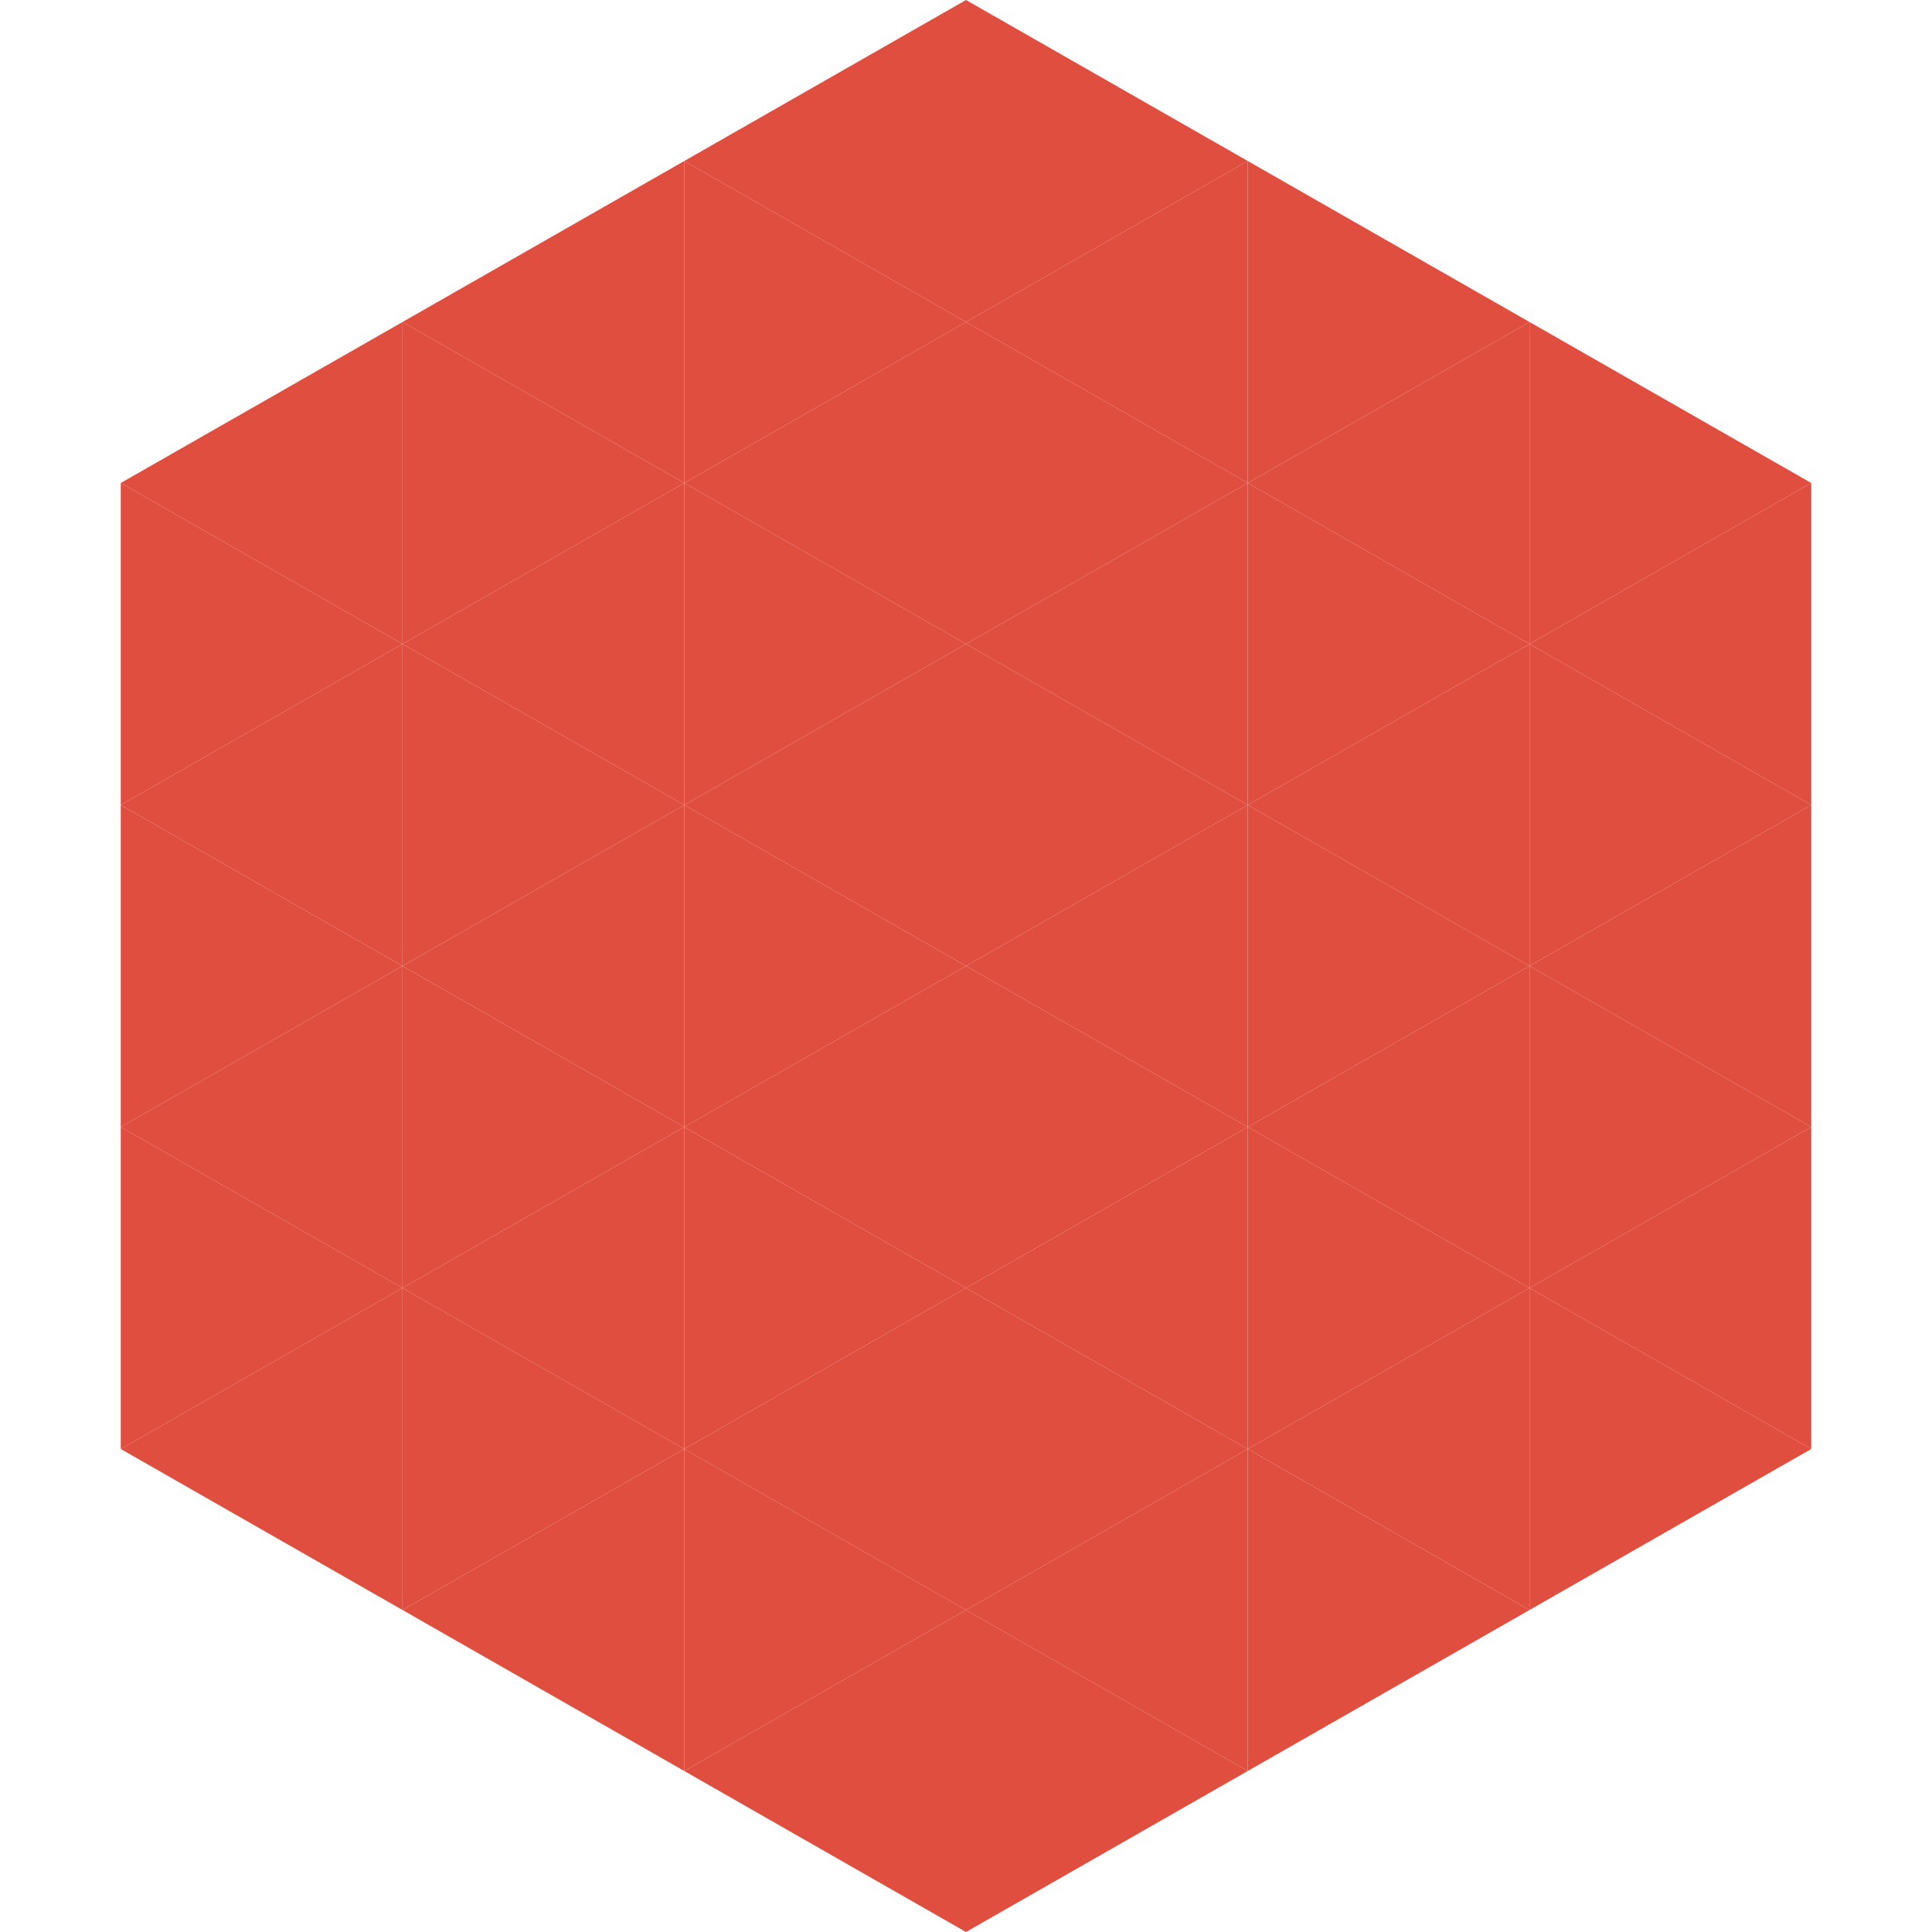
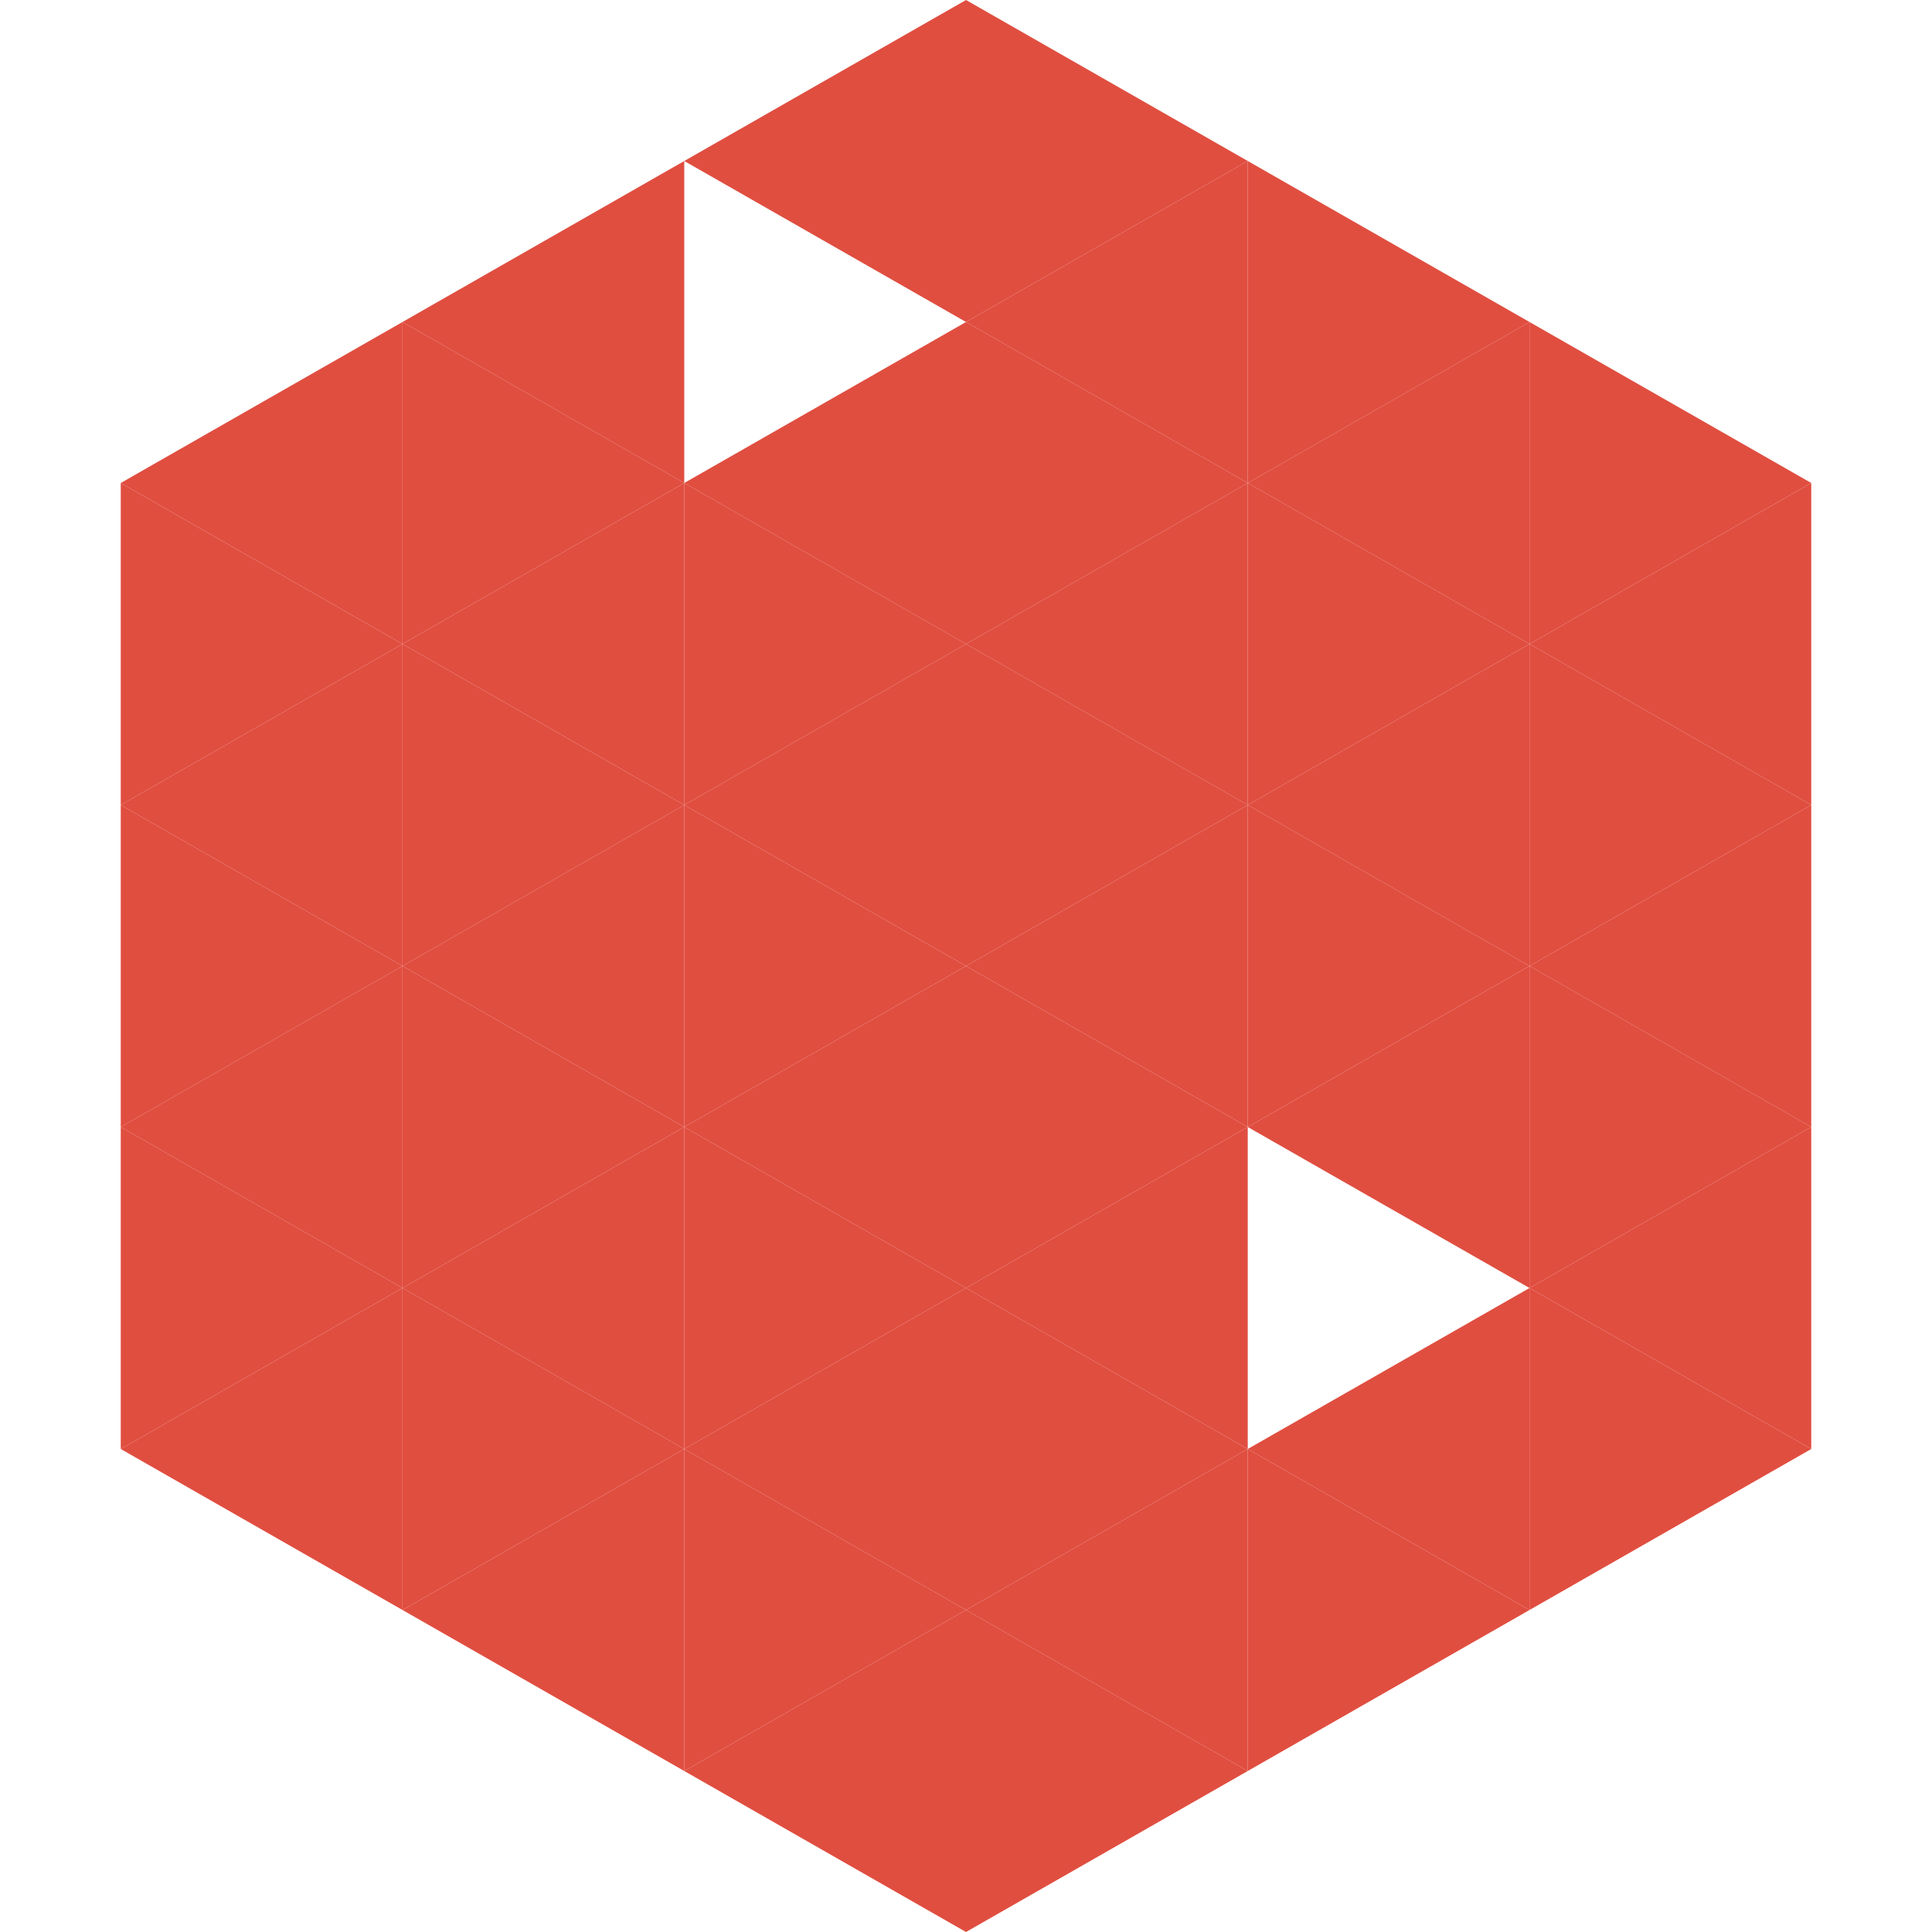
<svg xmlns="http://www.w3.org/2000/svg" width="240" height="240">
  <polygon points="50,40 15,60 50,80" style="fill:rgb(224,78,64)" />
  <polygon points="190,40 225,60 190,80" style="fill:rgb(224,78,64)" />
  <polygon points="15,60 50,80 15,100" style="fill:rgb(224,78,64)" />
  <polygon points="225,60 190,80 225,100" style="fill:rgb(224,78,64)" />
  <polygon points="50,80 15,100 50,120" style="fill:rgb(224,78,64)" />
  <polygon points="190,80 225,100 190,120" style="fill:rgb(224,78,64)" />
  <polygon points="15,100 50,120 15,140" style="fill:rgb(224,78,64)" />
  <polygon points="225,100 190,120 225,140" style="fill:rgb(224,78,64)" />
  <polygon points="50,120 15,140 50,160" style="fill:rgb(224,78,64)" />
  <polygon points="190,120 225,140 190,160" style="fill:rgb(224,78,64)" />
  <polygon points="15,140 50,160 15,180" style="fill:rgb(224,78,64)" />
  <polygon points="225,140 190,160 225,180" style="fill:rgb(224,78,64)" />
  <polygon points="50,160 15,180 50,200" style="fill:rgb(224,78,64)" />
  <polygon points="190,160 225,180 190,200" style="fill:rgb(224,78,64)" />
  <polygon points="15,180 50,200 15,220" style="fill:rgb(255,255,255); fill-opacity:0" />
  <polygon points="225,180 190,200 225,220" style="fill:rgb(255,255,255); fill-opacity:0" />
  <polygon points="50,0 85,20 50,40" style="fill:rgb(255,255,255); fill-opacity:0" />
  <polygon points="190,0 155,20 190,40" style="fill:rgb(255,255,255); fill-opacity:0" />
  <polygon points="85,20 50,40 85,60" style="fill:rgb(224,78,64)" />
  <polygon points="155,20 190,40 155,60" style="fill:rgb(224,78,64)" />
  <polygon points="50,40 85,60 50,80" style="fill:rgb(224,78,64)" />
  <polygon points="190,40 155,60 190,80" style="fill:rgb(224,78,64)" />
  <polygon points="85,60 50,80 85,100" style="fill:rgb(224,78,64)" />
  <polygon points="155,60 190,80 155,100" style="fill:rgb(224,78,64)" />
  <polygon points="50,80 85,100 50,120" style="fill:rgb(224,78,64)" />
  <polygon points="190,80 155,100 190,120" style="fill:rgb(224,78,64)" />
  <polygon points="85,100 50,120 85,140" style="fill:rgb(224,78,64)" />
  <polygon points="155,100 190,120 155,140" style="fill:rgb(224,78,64)" />
  <polygon points="50,120 85,140 50,160" style="fill:rgb(224,78,64)" />
  <polygon points="190,120 155,140 190,160" style="fill:rgb(224,78,64)" />
  <polygon points="85,140 50,160 85,180" style="fill:rgb(224,78,64)" />
-   <polygon points="155,140 190,160 155,180" style="fill:rgb(224,78,64)" />
  <polygon points="50,160 85,180 50,200" style="fill:rgb(224,78,64)" />
  <polygon points="190,160 155,180 190,200" style="fill:rgb(224,78,64)" />
  <polygon points="85,180 50,200 85,220" style="fill:rgb(224,78,64)" />
  <polygon points="155,180 190,200 155,220" style="fill:rgb(224,78,64)" />
  <polygon points="120,0 85,20 120,40" style="fill:rgb(224,78,64)" />
  <polygon points="120,0 155,20 120,40" style="fill:rgb(224,78,64)" />
-   <polygon points="85,20 120,40 85,60" style="fill:rgb(224,78,64)" />
  <polygon points="155,20 120,40 155,60" style="fill:rgb(224,78,64)" />
  <polygon points="120,40 85,60 120,80" style="fill:rgb(224,78,64)" />
  <polygon points="120,40 155,60 120,80" style="fill:rgb(224,78,64)" />
  <polygon points="85,60 120,80 85,100" style="fill:rgb(224,78,64)" />
  <polygon points="155,60 120,80 155,100" style="fill:rgb(224,78,64)" />
  <polygon points="120,80 85,100 120,120" style="fill:rgb(224,78,64)" />
  <polygon points="120,80 155,100 120,120" style="fill:rgb(224,78,64)" />
  <polygon points="85,100 120,120 85,140" style="fill:rgb(224,78,64)" />
  <polygon points="155,100 120,120 155,140" style="fill:rgb(224,78,64)" />
  <polygon points="120,120 85,140 120,160" style="fill:rgb(224,78,64)" />
  <polygon points="120,120 155,140 120,160" style="fill:rgb(224,78,64)" />
  <polygon points="85,140 120,160 85,180" style="fill:rgb(224,78,64)" />
  <polygon points="155,140 120,160 155,180" style="fill:rgb(224,78,64)" />
  <polygon points="120,160 85,180 120,200" style="fill:rgb(224,78,64)" />
  <polygon points="120,160 155,180 120,200" style="fill:rgb(224,78,64)" />
  <polygon points="85,180 120,200 85,220" style="fill:rgb(224,78,64)" />
  <polygon points="155,180 120,200 155,220" style="fill:rgb(224,78,64)" />
  <polygon points="120,200 85,220 120,240" style="fill:rgb(224,78,64)" />
  <polygon points="120,200 155,220 120,240" style="fill:rgb(224,78,64)" />
  <polygon points="85,220 120,240 85,260" style="fill:rgb(255,255,255); fill-opacity:0" />
  <polygon points="155,220 120,240 155,260" style="fill:rgb(255,255,255); fill-opacity:0" />
</svg>